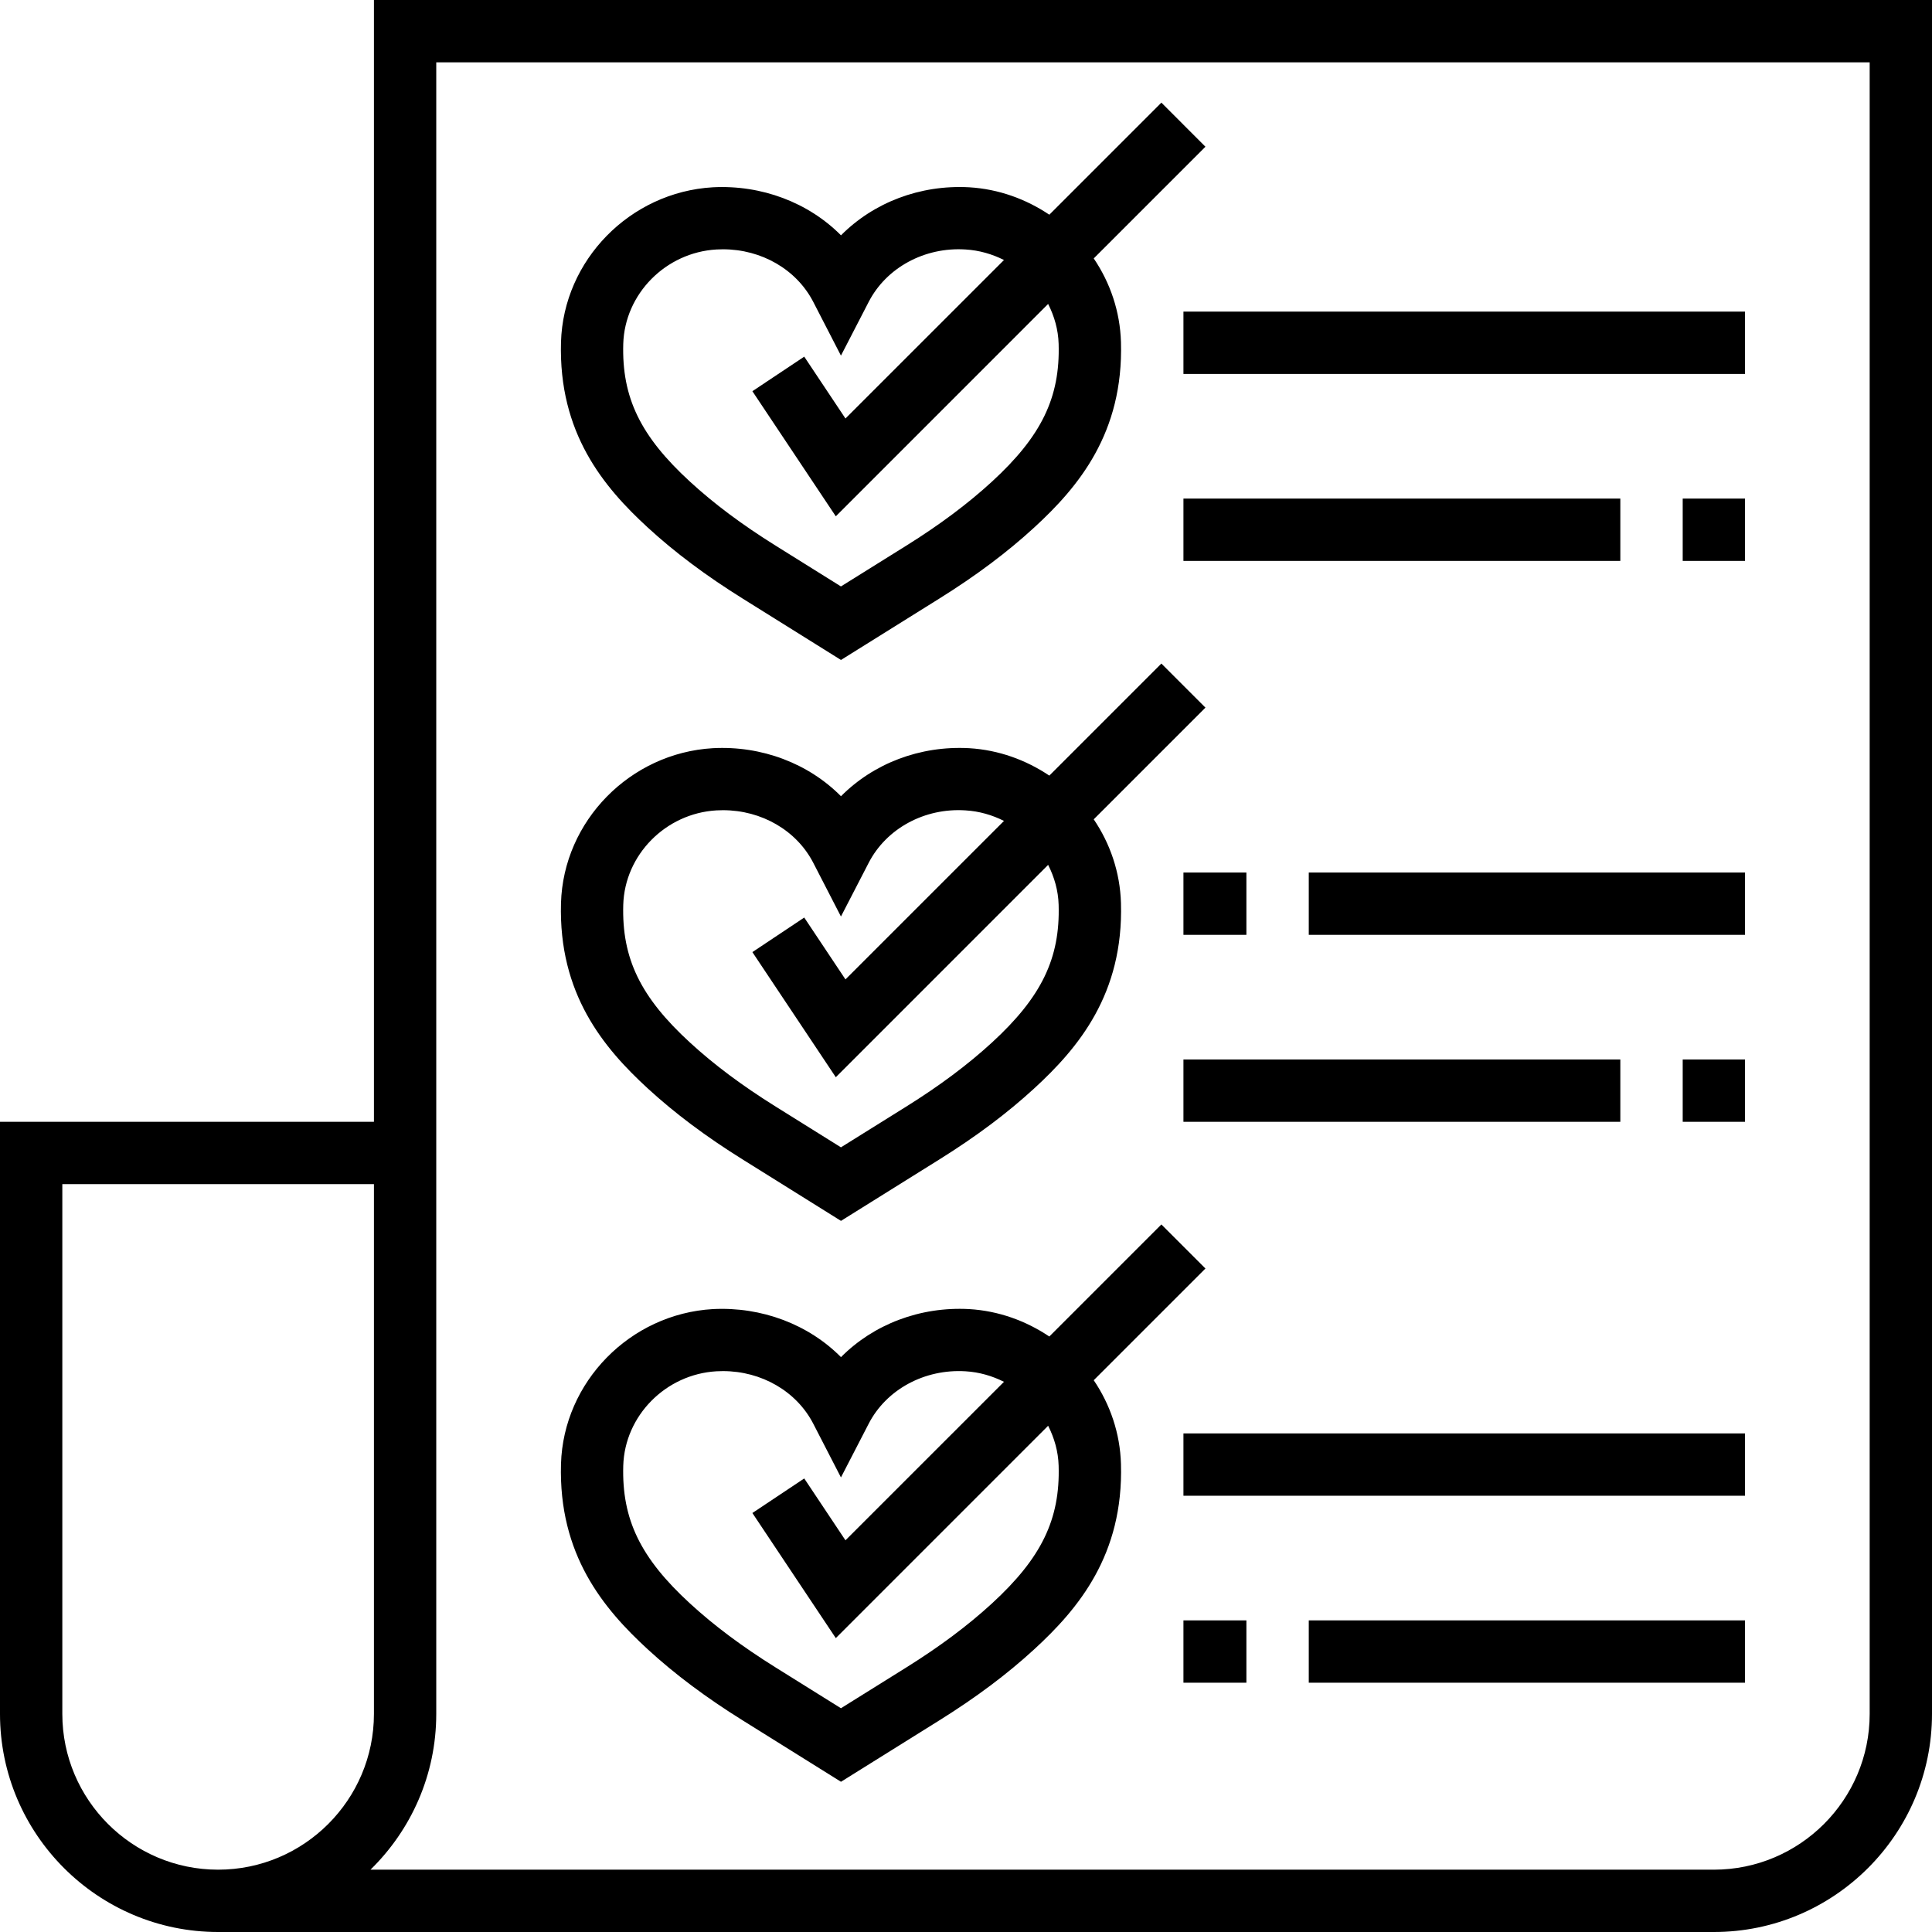
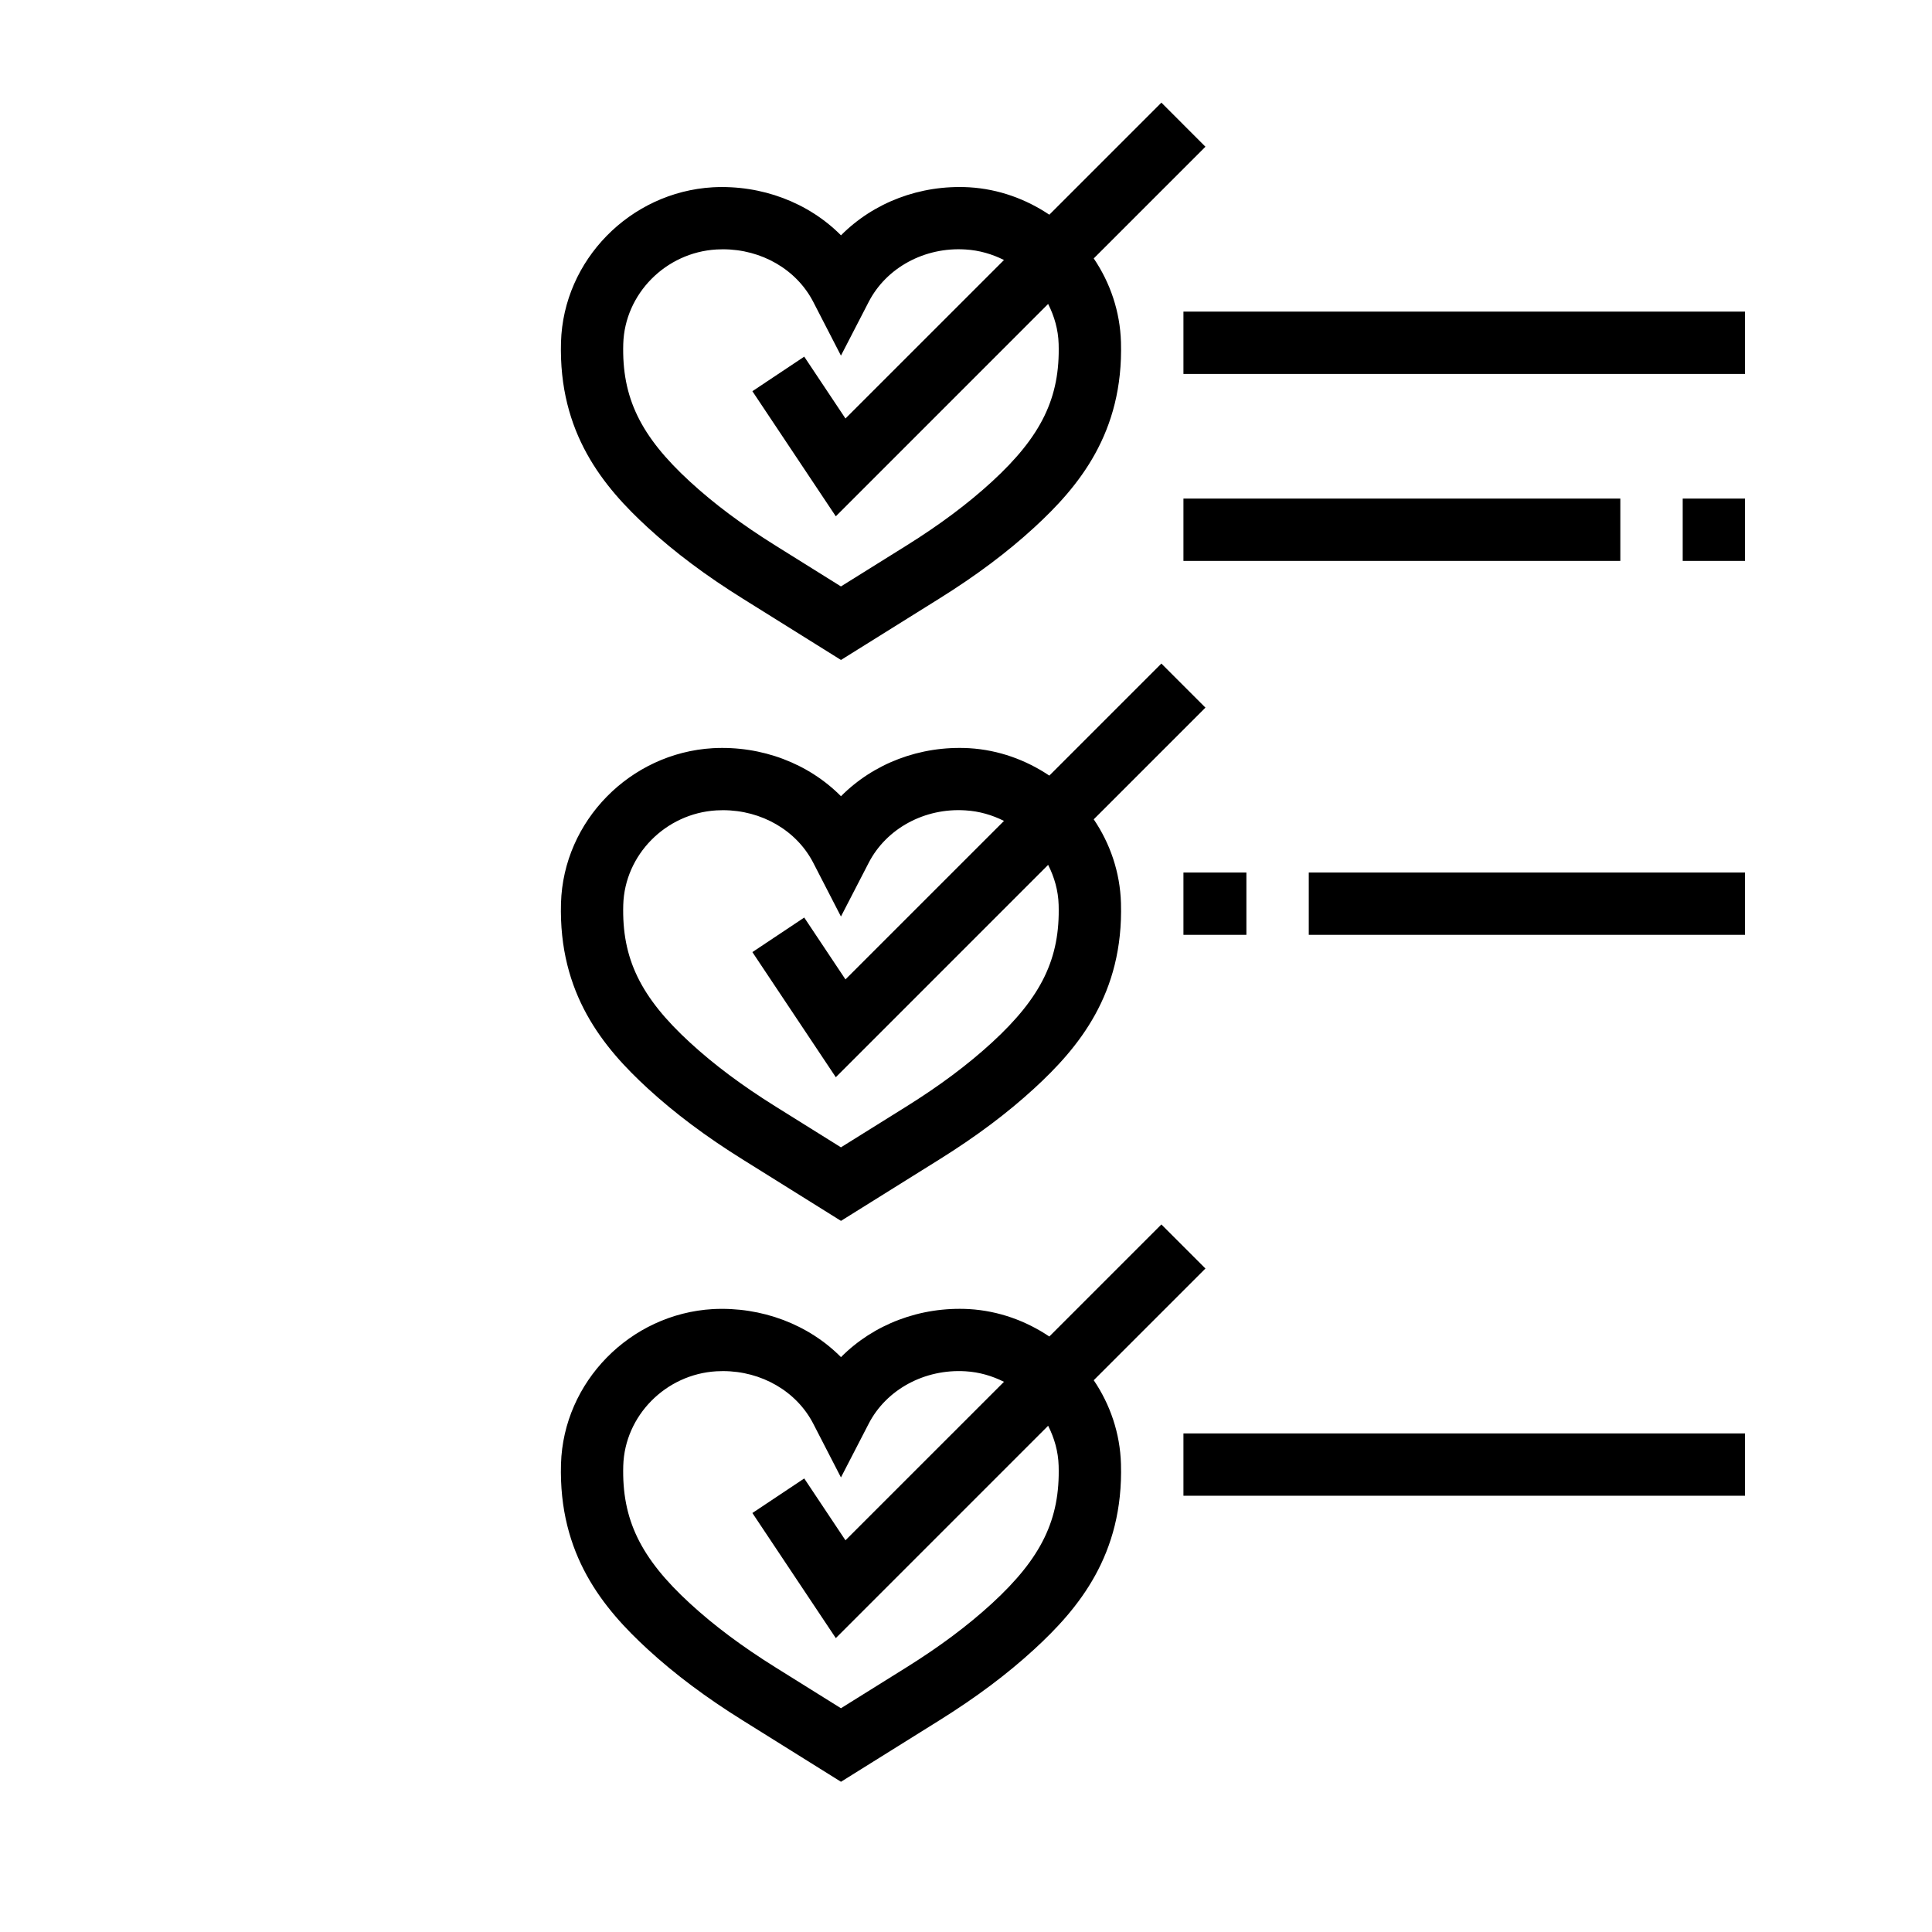
<svg xmlns="http://www.w3.org/2000/svg" version="1.1" id="Capa_1" x="0px" y="0px" viewBox="0 0 496 496" style="enable-background:new 0 0 496 496;" xml:space="preserve">
  <g>
    <g>
      <g>
-         <path d="M96,0v288H0v152c0,30.88,25.128,56,56,56h384c30.872,0,56-25.12,56-56V0H96z M56,480c-22.056,0-40-17.944-40-40V304h80     v120v16C96,462.056,78.056,480,56,480z M480,440c0,22.056-17.944,40-40,40H95.112C105.52,469.824,112,455.664,112,440v-16V288V16     h368V440z" />
        <rect x="303.824" y="80" width="144.16" height="16" />
        <rect x="432" y="128" width="16" height="16" />
        <rect x="303.824" y="128" width="112.16" height="16" />
        <path d="M166.336,135.464c6.928,6.36,14.896,12.328,24.368,18.232l25.2,15.736l25.208-15.736     c9.472-5.912,17.44-11.88,24.36-18.232c11.416-10.472,22.984-24.32,22.312-47.616c-0.224-7.896-2.776-15.288-6.992-21.504     l28.68-28.68L298.16,26.352L269.392,55.12c-5.976-4.008-13-6.592-20.6-7.04c-12.624-0.688-24.552,3.936-32.888,12.336     c-8.336-8.408-20.36-12.984-32.888-12.336c-21.256,1.232-38.384,18.704-38.992,39.768     C143.368,111.144,154.928,124.992,166.336,135.464z M160.008,88.28c0.384-12.824,10.888-23.472,23.928-24.232     c0.56-0.032,1.112-0.048,1.664-0.048c9.912,0,18.896,5.184,23.192,13.512l7.104,13.784l7.12-13.784     c4.536-8.8,14.352-14.136,24.856-13.464c3.544,0.208,6.864,1.192,9.88,2.704l-40.696,40.688l-10.584-15.88l-13.312,8.872     l21.416,32.12l54.512-54.52c1.584,3.136,2.592,6.584,2.696,10.256c0.4,13.776-4.408,23.688-17.128,35.368     c-6.192,5.68-13.392,11.064-22.016,16.448l-16.744,10.448l-16.736-10.448c-8.624-5.384-15.832-10.76-22.016-16.448     C164.416,111.976,159.616,102.056,160.008,88.28z" />
        <rect x="303.824" y="224" width="16.16" height="16" />
        <rect x="336" y="224" width="112" height="16" />
-         <rect x="303.824" y="272" width="112.16" height="16" />
-         <rect x="432" y="272" width="16" height="16" />
        <path d="M166.336,279.464c6.928,6.36,14.896,12.328,24.368,18.232l25.2,15.736l25.208-15.736     c9.472-5.912,17.44-11.88,24.36-18.232c11.416-10.472,22.984-24.32,22.312-47.616c-0.224-7.896-2.776-15.288-6.992-21.504     l28.68-28.68l-11.312-11.312l-28.768,28.768c-5.976-4.008-13-6.592-20.6-7.04c-12.624-0.688-24.552,3.936-32.888,12.336     c-8.336-8.416-20.36-13.008-32.888-12.336c-21.256,1.232-38.384,18.704-38.992,39.768     C143.368,255.144,154.928,268.992,166.336,279.464z M160.008,232.28c0.384-12.824,10.888-23.472,23.928-24.232     c0.56-0.032,1.112-0.048,1.664-0.048c9.912,0,18.896,5.184,23.192,13.512l7.104,13.784l7.12-13.784     c4.536-8.8,14.352-14.16,24.856-13.464c3.544,0.208,6.864,1.192,9.88,2.704l-40.696,40.688l-10.584-15.88l-13.312,8.872     l21.416,32.12l54.512-54.52c1.584,3.136,2.592,6.584,2.696,10.256c0.4,13.776-4.408,23.688-17.128,35.368     c-6.192,5.68-13.392,11.064-22.016,16.448l-16.744,10.448l-16.736-10.448c-8.624-5.384-15.832-10.76-22.016-16.448     C164.416,255.976,159.616,246.056,160.008,232.28z" />
        <rect x="303.824" y="368" width="144.16" height="16" />
-         <rect x="303.824" y="416" width="16.16" height="16" />
-         <rect x="336" y="416" width="112" height="16" />
        <path d="M166.336,423.464c6.928,6.36,14.896,12.328,24.368,18.232l25.2,15.736l25.208-15.736     c9.472-5.912,17.44-11.88,24.36-18.232c11.416-10.472,22.984-24.32,22.312-47.616c-0.224-7.896-2.776-15.288-6.992-21.504     l28.68-28.68l-11.312-11.312l-28.768,28.768c-5.976-4.008-13-6.592-20.6-7.04c-12.624-0.68-24.552,3.936-32.888,12.336     c-8.336-8.408-20.36-12.976-32.888-12.336c-21.256,1.232-38.384,18.704-38.992,39.768     C143.368,399.144,154.928,412.992,166.336,423.464z M160.008,376.28c0.384-12.824,10.888-23.472,23.928-24.232     c0.56-0.032,1.112-0.048,1.664-0.048c9.912,0,18.896,5.184,23.192,13.512l7.104,13.784l7.12-13.784     c4.536-8.8,14.352-14.104,24.856-13.464c3.544,0.208,6.864,1.192,9.88,2.704l-40.696,40.688l-10.584-15.88l-13.312,8.872     l21.416,32.12l54.512-54.52c1.584,3.136,2.592,6.584,2.696,10.256c0.4,13.776-4.408,23.688-17.128,35.368     c-6.192,5.68-13.392,11.064-22.016,16.448l-16.744,10.448l-16.736-10.448c-8.624-5.384-15.832-10.76-22.016-16.448     C164.416,399.976,159.616,390.056,160.008,376.28z" />
      </g>
    </g>
  </g>
  <g>
</g>
  <g>
</g>
  <g>
</g>
  <g>
</g>
  <g>
</g>
  <g>
</g>
  <g>
</g>
  <g>
</g>
  <g>
</g>
  <g>
</g>
  <g>
</g>
  <g>
</g>
  <g>
</g>
  <g>
</g>
  <g>
</g>
</svg>